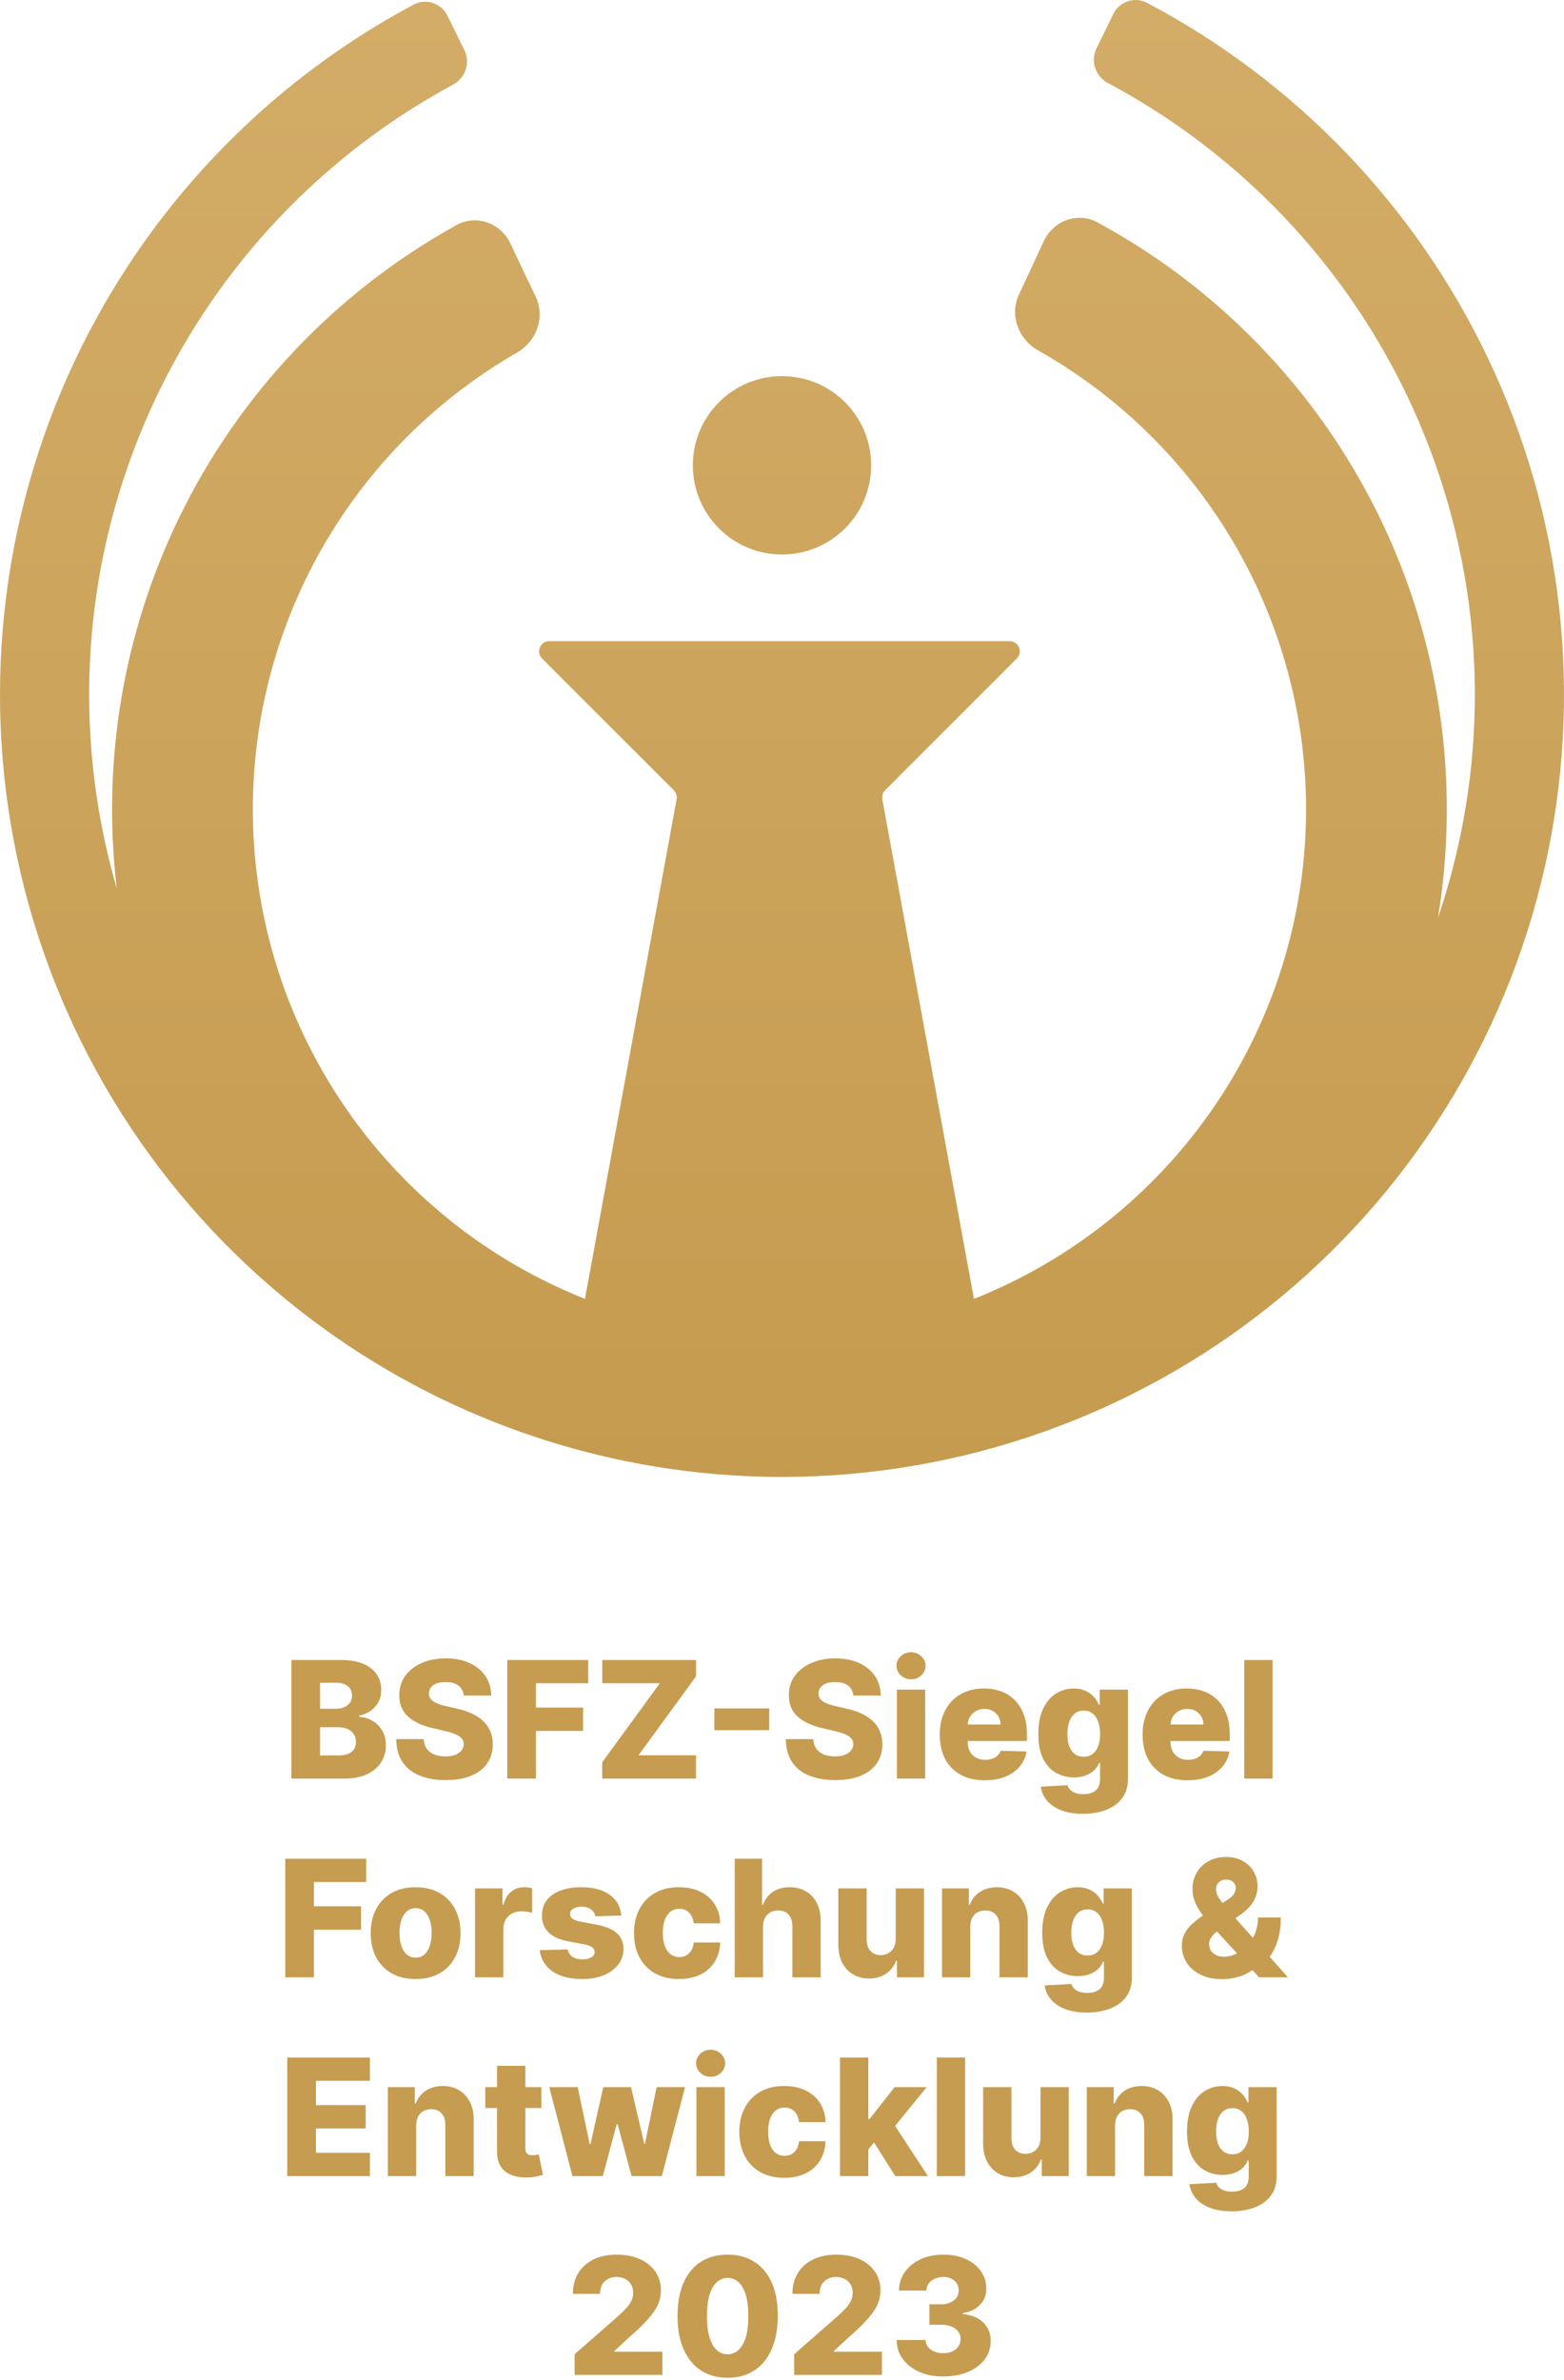
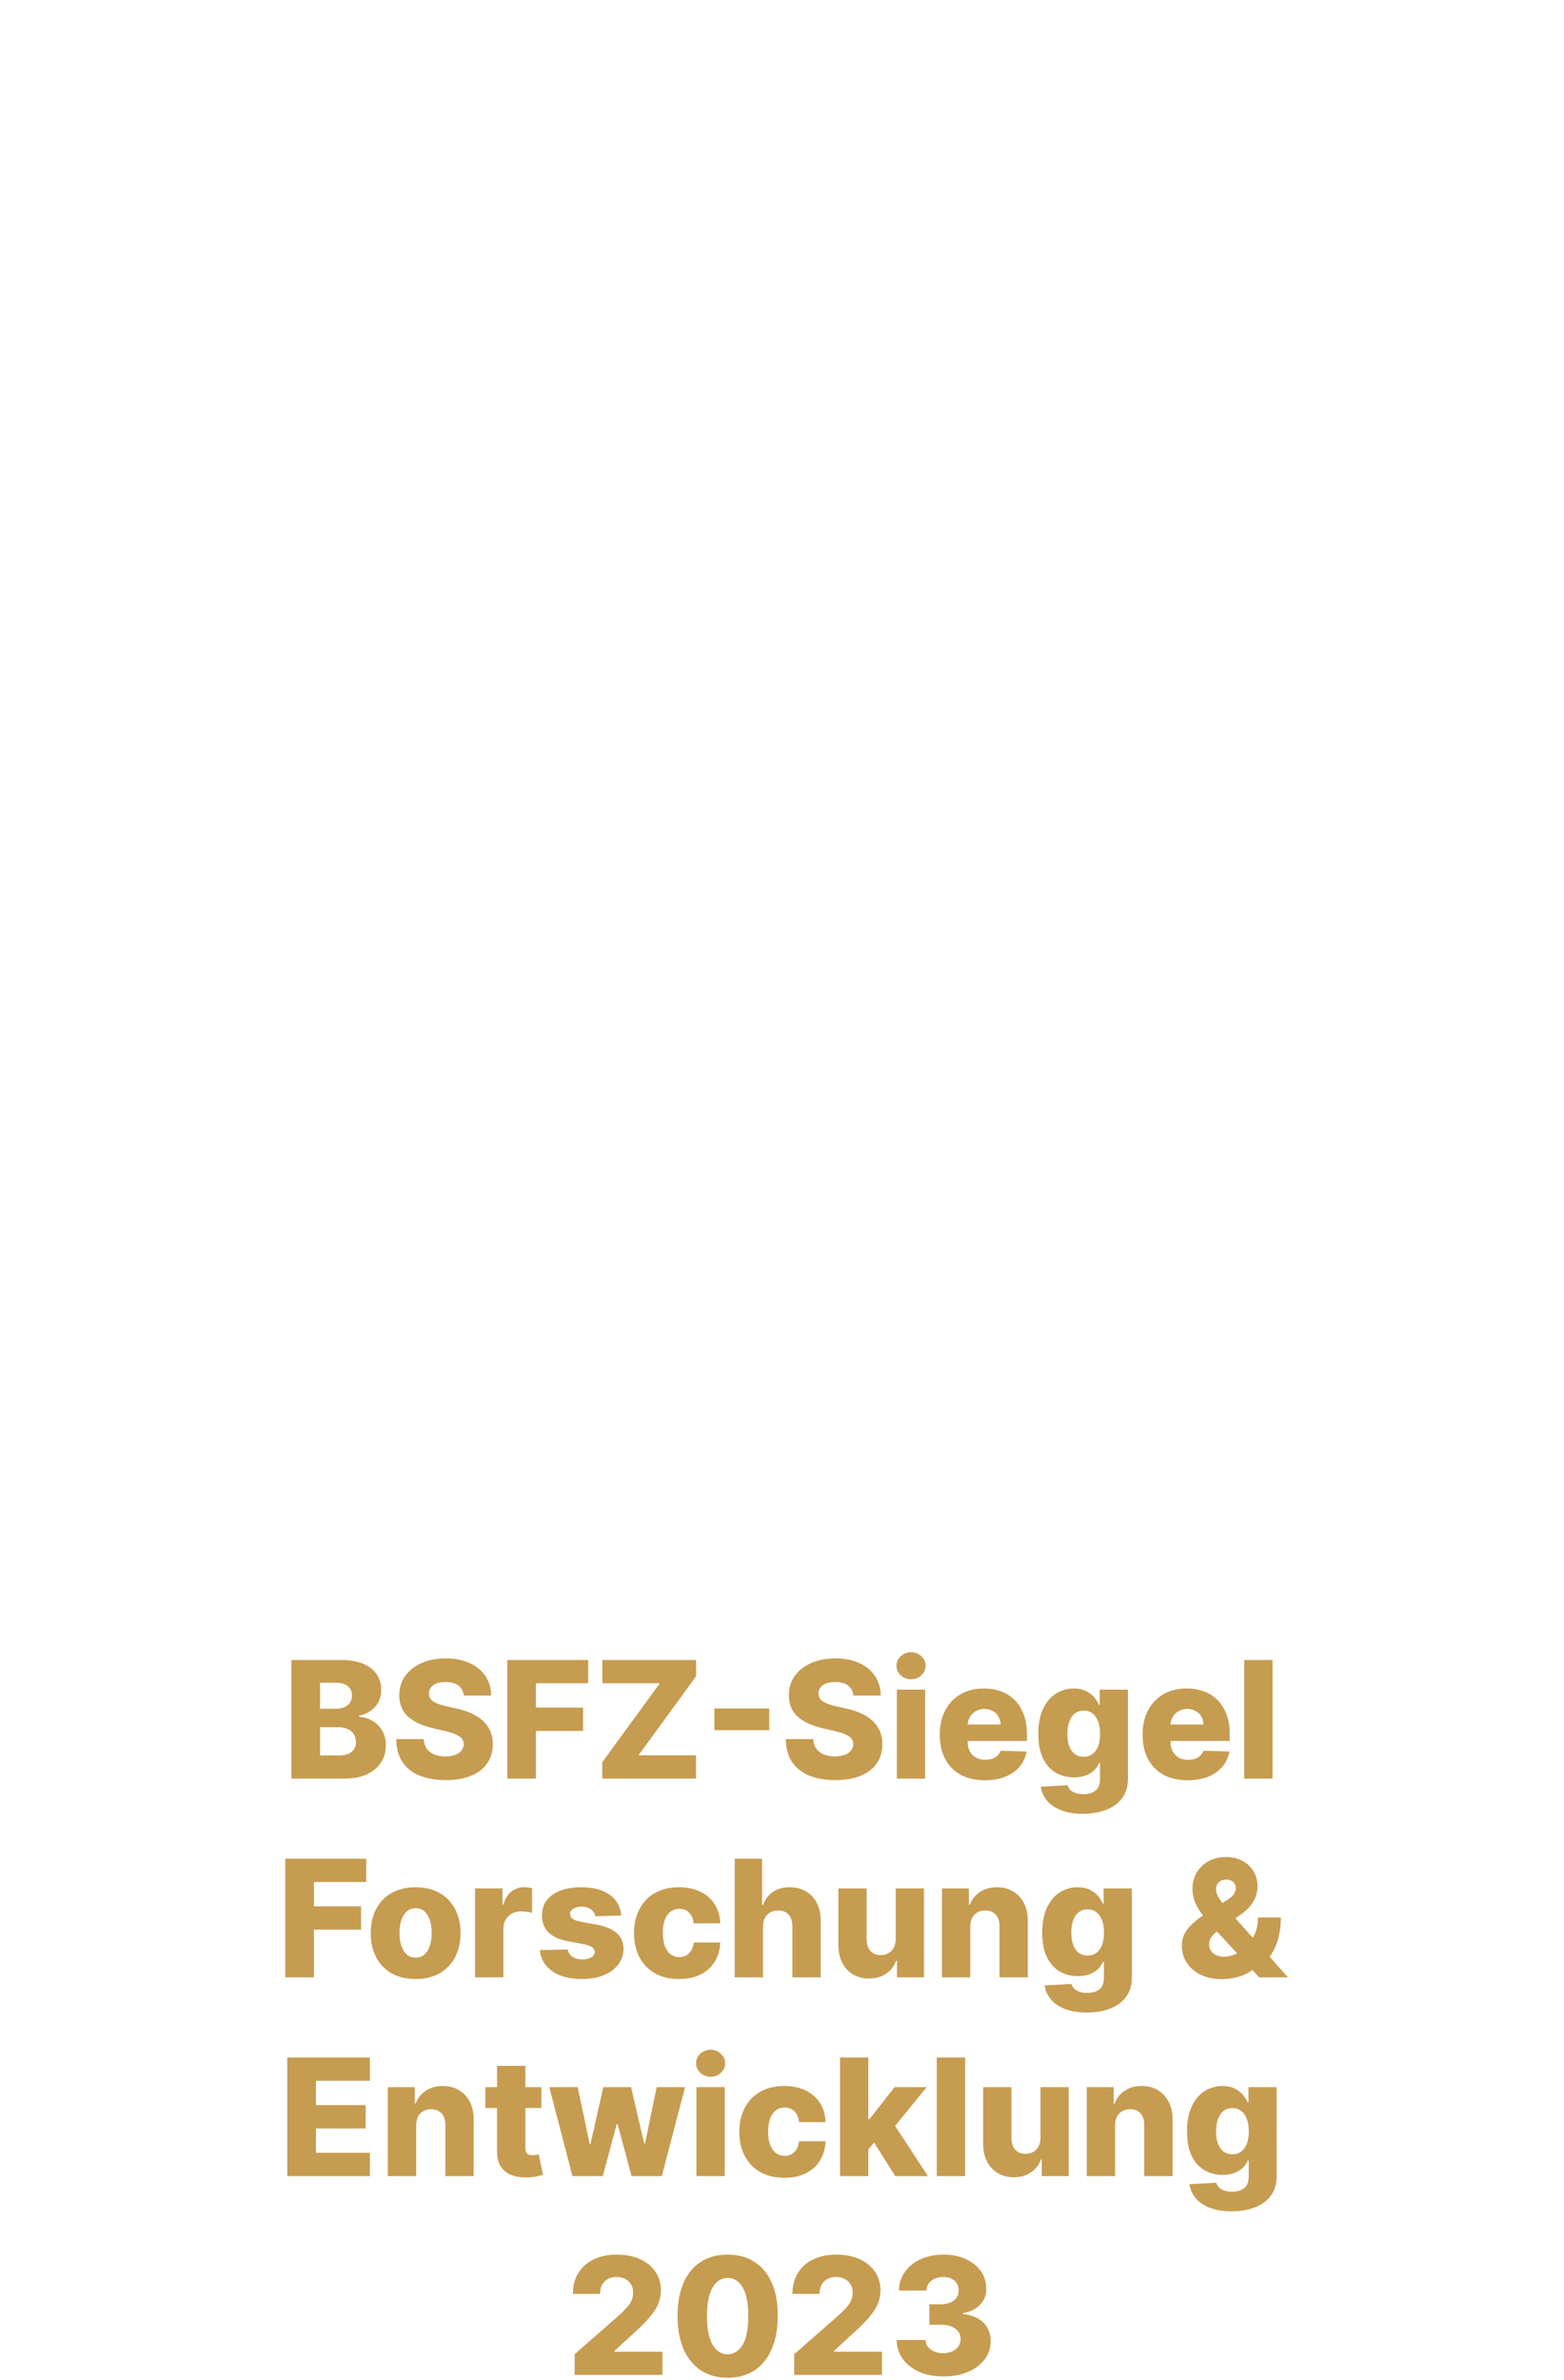
<svg xmlns="http://www.w3.org/2000/svg" width="307" height="467" viewBox="0 0 307 467" fill="none">
-   <path fill-rule="evenodd" clip-rule="evenodd" d="M225.154 0.556C222.711 -0.733 219.714 0.306 218.505 2.789L215.222 9.532C214.014 12.014 215.052 14.999 217.488 16.298C243.056 29.93 263.645 51.4 276.186 77.616C289.448 105.339 292.929 136.736 286.063 166.691C285.021 171.238 283.75 175.711 282.259 180.095C286.707 153.093 282.593 125.309 270.399 100.681C258.373 76.391 239.141 56.49 215.426 43.636C211.542 41.53 206.769 43.288 204.904 47.293L199.997 57.836C198.133 61.842 199.887 66.574 203.737 68.742C221.772 78.902 236.4 94.279 245.639 112.94C256.065 133.998 259.005 157.98 253.975 180.932C248.946 203.885 236.246 224.44 217.969 239.208C209.82 245.793 200.778 251.053 191.177 254.869L173.19 156.838C173.071 156.192 173.278 155.528 173.743 155.063L199.586 129.22C200.846 127.96 199.954 125.805 198.172 125.805H107.829C106.047 125.805 105.154 127.96 106.414 129.22L132.258 155.063C132.723 155.528 132.929 156.192 132.811 156.838L114.823 254.869C105.49 251.159 96.682 246.084 88.707 239.749C70.307 225.135 57.436 204.687 52.214 181.777C46.992 158.868 49.731 134.862 59.98 113.718C69.063 94.98 83.562 79.481 101.511 69.17C105.342 66.97 107.057 62.223 105.159 58.233L100.164 47.732C98.266 43.742 93.478 42.025 89.612 44.163C66.005 57.215 46.94 77.276 35.118 101.667C24.144 124.308 19.964 149.538 22.923 174.331C22.251 172.022 21.638 169.69 21.087 167.338C14.075 137.418 17.403 106.004 30.529 78.217C42.942 51.939 63.425 30.369 88.926 16.612C91.356 15.301 92.38 12.312 91.159 9.835L87.844 3.108C86.623 0.632 83.62 -0.394 81.184 0.907C52.139 16.42 28.808 40.889 14.706 70.742C-0.109 102.105 -3.865 137.561 4.05 171.331C11.964 205.102 31.083 235.196 58.291 256.711C83.681 276.788 114.719 288.288 146.942 289.665C149.035 289.762 151.134 289.809 153.237 289.805C153.45 289.806 153.662 289.806 153.875 289.805C188.561 289.72 222.195 277.891 249.297 256.244C276.399 234.597 295.371 204.409 303.12 170.601C310.869 136.792 306.94 101.355 291.972 70.065C277.724 40.281 254.274 15.926 225.154 0.556ZM171 91.305C171 100.97 163.165 108.805 153.5 108.805C143.835 108.805 136 100.97 136 91.305C136 81.641 143.835 73.805 153.5 73.805C163.165 73.805 171 81.641 171 91.305Z" fill="url(#paint0_linear_6_105)" />
  <path d="M57.199 349V325.727H66.903C68.646 325.727 70.104 325.973 71.278 326.466C72.46 326.958 73.347 327.648 73.938 328.534C74.536 329.42 74.835 330.447 74.835 331.614C74.835 332.5 74.65 333.292 74.278 333.989C73.907 334.678 73.396 335.25 72.744 335.705C72.093 336.159 71.339 336.477 70.483 336.659V336.886C71.422 336.932 72.29 337.186 73.085 337.648C73.888 338.11 74.532 338.754 75.017 339.58C75.502 340.398 75.744 341.367 75.744 342.489C75.744 343.739 75.426 344.856 74.79 345.841C74.153 346.818 73.233 347.591 72.028 348.159C70.824 348.72 69.362 349 67.642 349H57.199ZM62.824 344.466H66.301C67.521 344.466 68.419 344.235 68.994 343.773C69.578 343.311 69.869 342.667 69.869 341.841C69.869 341.242 69.729 340.727 69.449 340.295C69.169 339.856 68.771 339.519 68.256 339.284C67.74 339.042 67.123 338.92 66.403 338.92H62.824V344.466ZM62.824 335.295H65.938C66.551 335.295 67.097 335.193 67.574 334.989C68.051 334.784 68.422 334.489 68.688 334.102C68.96 333.716 69.097 333.25 69.097 332.705C69.097 331.924 68.82 331.311 68.267 330.864C67.714 330.417 66.968 330.193 66.028 330.193H62.824V335.295ZM91.028 332.705C90.953 331.871 90.615 331.223 90.017 330.761C89.426 330.292 88.581 330.057 87.483 330.057C86.756 330.057 86.15 330.152 85.665 330.341C85.18 330.53 84.816 330.792 84.574 331.125C84.331 331.451 84.206 331.826 84.199 332.25C84.184 332.598 84.252 332.905 84.403 333.17C84.562 333.436 84.79 333.67 85.085 333.875C85.388 334.072 85.752 334.246 86.176 334.398C86.6 334.549 87.078 334.682 87.608 334.795L89.608 335.25C90.76 335.5 91.775 335.833 92.653 336.25C93.54 336.667 94.282 337.163 94.881 337.739C95.487 338.314 95.945 338.977 96.256 339.727C96.566 340.477 96.725 341.318 96.733 342.25C96.725 343.72 96.354 344.981 95.619 346.034C94.885 347.087 93.828 347.894 92.449 348.455C91.078 349.015 89.422 349.295 87.483 349.295C85.536 349.295 83.839 349.004 82.392 348.42C80.945 347.837 79.82 346.951 79.017 345.761C78.214 344.572 77.801 343.068 77.778 341.25H83.165C83.21 342 83.411 342.625 83.767 343.125C84.123 343.625 84.612 344.004 85.233 344.261C85.862 344.519 86.589 344.648 87.415 344.648C88.172 344.648 88.816 344.545 89.347 344.341C89.885 344.136 90.297 343.852 90.585 343.489C90.873 343.125 91.021 342.708 91.028 342.239C91.021 341.799 90.885 341.424 90.619 341.114C90.354 340.795 89.945 340.523 89.392 340.295C88.847 340.061 88.15 339.845 87.301 339.648L84.869 339.08C82.854 338.617 81.267 337.871 80.108 336.841C78.949 335.803 78.373 334.402 78.381 332.636C78.373 331.197 78.76 329.936 79.54 328.852C80.32 327.769 81.4 326.924 82.778 326.318C84.157 325.712 85.729 325.409 87.494 325.409C89.297 325.409 90.862 325.716 92.188 326.33C93.521 326.936 94.555 327.788 95.29 328.886C96.025 329.985 96.4 331.258 96.415 332.705H91.028ZM99.574 349V325.727H115.46V330.295H105.199V335.068H114.449V339.648H105.199V349H99.574ZM118.213 349V345.795L129.52 330.295H118.224V325.727H136.634V328.932L125.327 344.432H136.622V349H118.213ZM150.994 335.227V339.5H140.222V335.227H150.994ZM167.497 332.705C167.421 331.871 167.084 331.223 166.486 330.761C165.895 330.292 165.05 330.057 163.952 330.057C163.224 330.057 162.618 330.152 162.134 330.341C161.649 330.53 161.285 330.792 161.043 331.125C160.8 331.451 160.675 331.826 160.668 332.25C160.652 332.598 160.721 332.905 160.872 333.17C161.031 333.436 161.259 333.67 161.554 333.875C161.857 334.072 162.221 334.246 162.645 334.398C163.069 334.549 163.546 334.682 164.077 334.795L166.077 335.25C167.228 335.5 168.243 335.833 169.122 336.25C170.009 336.667 170.751 337.163 171.349 337.739C171.955 338.314 172.414 338.977 172.724 339.727C173.035 340.477 173.194 341.318 173.202 342.25C173.194 343.72 172.823 344.981 172.088 346.034C171.353 347.087 170.296 347.894 168.918 348.455C167.546 349.015 165.891 349.295 163.952 349.295C162.005 349.295 160.308 349.004 158.861 348.42C157.414 347.837 156.289 346.951 155.486 345.761C154.683 344.572 154.27 343.068 154.247 341.25H159.634C159.679 342 159.88 342.625 160.236 343.125C160.592 343.625 161.08 344.004 161.702 344.261C162.33 344.519 163.058 344.648 163.884 344.648C164.641 344.648 165.285 344.545 165.815 344.341C166.353 344.136 166.766 343.852 167.054 343.489C167.342 343.125 167.49 342.708 167.497 342.239C167.49 341.799 167.353 341.424 167.088 341.114C166.823 340.795 166.414 340.523 165.861 340.295C165.315 340.061 164.618 339.845 163.77 339.648L161.338 339.08C159.323 338.617 157.736 337.871 156.577 336.841C155.418 335.803 154.842 334.402 154.849 332.636C154.842 331.197 155.228 329.936 156.009 328.852C156.789 327.769 157.868 326.924 159.247 326.318C160.626 325.712 162.198 325.409 163.963 325.409C165.766 325.409 167.33 325.716 168.656 326.33C169.99 326.936 171.024 327.788 171.759 328.886C172.493 329.985 172.868 331.258 172.884 332.705H167.497ZM176.043 349V331.545H181.599V349H176.043ZM178.827 329.511C178.046 329.511 177.376 329.254 176.815 328.739C176.255 328.216 175.974 327.587 175.974 326.852C175.974 326.125 176.255 325.504 176.815 324.989C177.376 324.466 178.046 324.205 178.827 324.205C179.615 324.205 180.285 324.466 180.838 324.989C181.399 325.504 181.679 326.125 181.679 326.852C181.679 327.587 181.399 328.216 180.838 328.739C180.285 329.254 179.615 329.511 178.827 329.511ZM193.295 349.33C191.47 349.33 189.894 348.97 188.568 348.25C187.25 347.523 186.235 346.489 185.523 345.148C184.818 343.799 184.466 342.197 184.466 340.341C184.466 338.538 184.822 336.962 185.534 335.614C186.246 334.258 187.25 333.205 188.545 332.455C189.841 331.697 191.367 331.318 193.125 331.318C194.367 331.318 195.504 331.511 196.534 331.898C197.564 332.284 198.455 332.856 199.205 333.614C199.955 334.371 200.538 335.307 200.955 336.42C201.371 337.527 201.58 338.795 201.58 340.227V341.614H186.409V338.386H196.409C196.402 337.795 196.261 337.269 195.989 336.807C195.716 336.345 195.341 335.985 194.864 335.727C194.394 335.462 193.852 335.33 193.239 335.33C192.617 335.33 192.061 335.47 191.568 335.75C191.076 336.023 190.686 336.398 190.398 336.875C190.11 337.345 189.958 337.879 189.943 338.477V341.761C189.943 342.473 190.083 343.098 190.364 343.636C190.644 344.167 191.042 344.58 191.557 344.875C192.072 345.17 192.686 345.318 193.398 345.318C193.89 345.318 194.337 345.25 194.739 345.114C195.14 344.977 195.485 344.777 195.773 344.511C196.061 344.246 196.277 343.92 196.42 343.534L201.523 343.682C201.311 344.826 200.845 345.822 200.125 346.67C199.413 347.511 198.477 348.167 197.318 348.636C196.159 349.098 194.818 349.33 193.295 349.33ZM212.554 355.909C210.895 355.909 209.474 355.678 208.293 355.216C207.111 354.754 206.183 354.121 205.509 353.318C204.834 352.515 204.429 351.606 204.293 350.591L209.554 350.295C209.652 350.652 209.834 350.962 210.099 351.227C210.372 351.492 210.724 351.697 211.156 351.841C211.596 351.985 212.111 352.057 212.702 352.057C213.634 352.057 214.402 351.83 215.009 351.375C215.622 350.928 215.929 350.144 215.929 349.023V345.955H215.736C215.516 346.492 215.183 346.973 214.736 347.398C214.289 347.822 213.732 348.155 213.065 348.398C212.406 348.64 211.649 348.761 210.793 348.761C209.52 348.761 208.353 348.466 207.293 347.875C206.24 347.277 205.395 346.352 204.759 345.102C204.13 343.845 203.815 342.227 203.815 340.25C203.815 338.212 204.141 336.534 204.793 335.216C205.444 333.89 206.296 332.909 207.349 332.273C208.41 331.636 209.55 331.318 210.77 331.318C211.687 331.318 212.471 331.477 213.122 331.795C213.781 332.106 214.323 332.508 214.747 333C215.171 333.492 215.493 334.004 215.713 334.534H215.872V331.545H221.406V349.068C221.406 350.545 221.035 351.792 220.293 352.807C219.55 353.822 218.512 354.591 217.179 355.114C215.846 355.644 214.304 355.909 212.554 355.909ZM212.724 344.716C213.399 344.716 213.974 344.538 214.452 344.182C214.929 343.826 215.296 343.314 215.554 342.648C215.812 341.981 215.94 341.182 215.94 340.25C215.94 339.303 215.812 338.489 215.554 337.807C215.304 337.117 214.937 336.587 214.452 336.216C213.974 335.845 213.399 335.659 212.724 335.659C212.035 335.659 211.452 335.848 210.974 336.227C210.497 336.606 210.134 337.14 209.884 337.83C209.641 338.511 209.52 339.318 209.52 340.25C209.52 341.182 209.645 341.981 209.895 342.648C210.145 343.314 210.505 343.826 210.974 344.182C211.452 344.538 212.035 344.716 212.724 344.716ZM233.108 349.33C231.282 349.33 229.706 348.97 228.381 348.25C227.063 347.523 226.047 346.489 225.335 345.148C224.631 343.799 224.278 342.197 224.278 340.341C224.278 338.538 224.634 336.962 225.347 335.614C226.059 334.258 227.062 333.205 228.358 332.455C229.653 331.697 231.18 331.318 232.938 331.318C234.18 331.318 235.316 331.511 236.347 331.898C237.377 332.284 238.267 332.856 239.017 333.614C239.767 334.371 240.35 335.307 240.767 336.42C241.184 337.527 241.392 338.795 241.392 340.227V341.614H226.222V338.386H236.222C236.214 337.795 236.074 337.269 235.801 336.807C235.528 336.345 235.153 335.985 234.676 335.727C234.206 335.462 233.665 335.33 233.051 335.33C232.43 335.33 231.873 335.47 231.381 335.75C230.888 336.023 230.498 336.398 230.21 336.875C229.922 337.345 229.771 337.879 229.756 338.477V341.761C229.756 342.473 229.896 343.098 230.176 343.636C230.456 344.167 230.854 344.58 231.369 344.875C231.884 345.17 232.498 345.318 233.21 345.318C233.703 345.318 234.15 345.25 234.551 345.114C234.953 344.977 235.297 344.777 235.585 344.511C235.873 344.246 236.089 343.92 236.233 343.534L241.335 343.682C241.123 344.826 240.657 345.822 239.938 346.67C239.225 347.511 238.29 348.167 237.131 348.636C235.972 349.098 234.631 349.33 233.108 349.33ZM249.787 325.727V349H244.23V325.727H249.787ZM55.996 388V364.727H71.882V369.295H61.621V374.068H70.871V378.648H61.621V388H55.996ZM81.581 388.33C79.748 388.33 78.172 387.955 76.854 387.205C75.543 386.447 74.532 385.394 73.82 384.045C73.115 382.689 72.763 381.117 72.763 379.33C72.763 377.534 73.115 375.962 73.82 374.614C74.532 373.258 75.543 372.205 76.854 371.455C78.172 370.697 79.748 370.318 81.581 370.318C83.414 370.318 84.986 370.697 86.297 371.455C87.615 372.205 88.626 373.258 89.331 374.614C90.043 375.962 90.399 377.534 90.399 379.33C90.399 381.117 90.043 382.689 89.331 384.045C88.626 385.394 87.615 386.447 86.297 387.205C84.986 387.955 83.414 388.33 81.581 388.33ZM81.615 384.136C82.282 384.136 82.846 383.932 83.308 383.523C83.77 383.114 84.123 382.545 84.365 381.818C84.615 381.091 84.74 380.25 84.74 379.295C84.74 378.326 84.615 377.477 84.365 376.75C84.123 376.023 83.77 375.455 83.308 375.045C82.846 374.636 82.282 374.432 81.615 374.432C80.926 374.432 80.342 374.636 79.865 375.045C79.395 375.455 79.035 376.023 78.785 376.75C78.543 377.477 78.422 378.326 78.422 379.295C78.422 380.25 78.543 381.091 78.785 381.818C79.035 382.545 79.395 383.114 79.865 383.523C80.342 383.932 80.926 384.136 81.615 384.136ZM93.246 388V370.545H98.644V373.727H98.825C99.144 372.576 99.662 371.72 100.382 371.159C101.102 370.591 101.939 370.307 102.893 370.307C103.151 370.307 103.416 370.326 103.689 370.364C103.962 370.394 104.215 370.443 104.45 370.511V375.341C104.185 375.25 103.837 375.178 103.405 375.125C102.981 375.072 102.602 375.045 102.268 375.045C101.609 375.045 101.015 375.193 100.484 375.489C99.962 375.777 99.549 376.182 99.246 376.705C98.95 377.22 98.803 377.826 98.803 378.523V388H93.246ZM121.953 375.875L116.851 376.011C116.798 375.648 116.654 375.326 116.419 375.045C116.184 374.758 115.877 374.534 115.499 374.375C115.127 374.208 114.696 374.125 114.203 374.125C113.559 374.125 113.01 374.254 112.555 374.511C112.108 374.769 111.889 375.117 111.896 375.557C111.889 375.898 112.025 376.193 112.305 376.443C112.593 376.693 113.105 376.894 113.839 377.045L117.203 377.682C118.946 378.015 120.241 378.568 121.089 379.341C121.946 380.114 122.377 381.136 122.385 382.409C122.377 383.606 122.021 384.648 121.317 385.534C120.62 386.42 119.665 387.11 118.453 387.602C117.241 388.087 115.855 388.33 114.294 388.33C111.802 388.33 109.836 387.818 108.396 386.795C106.964 385.765 106.146 384.386 105.942 382.659L111.43 382.523C111.552 383.159 111.866 383.644 112.374 383.977C112.881 384.311 113.529 384.477 114.317 384.477C115.029 384.477 115.608 384.345 116.055 384.08C116.502 383.814 116.73 383.462 116.737 383.023C116.73 382.629 116.555 382.314 116.214 382.08C115.874 381.837 115.339 381.648 114.612 381.511L111.567 380.932C109.817 380.614 108.514 380.027 107.658 379.17C106.802 378.307 106.377 377.208 106.385 375.875C106.377 374.708 106.688 373.712 107.317 372.886C107.946 372.053 108.839 371.417 109.999 370.977C111.158 370.538 112.525 370.318 114.101 370.318C116.464 370.318 118.328 370.814 119.692 371.807C121.055 372.792 121.809 374.148 121.953 375.875ZM133.268 388.33C131.428 388.33 129.848 387.951 128.53 387.193C127.219 386.436 126.212 385.383 125.507 384.034C124.803 382.678 124.45 381.11 124.45 379.33C124.45 377.542 124.803 375.973 125.507 374.625C126.219 373.269 127.231 372.212 128.541 371.455C129.859 370.697 131.431 370.318 133.257 370.318C134.871 370.318 136.276 370.61 137.473 371.193C138.678 371.777 139.617 372.602 140.291 373.67C140.973 374.731 141.333 375.977 141.371 377.409H136.178C136.071 376.515 135.768 375.814 135.268 375.307C134.776 374.799 134.132 374.545 133.337 374.545C132.693 374.545 132.128 374.727 131.643 375.091C131.159 375.447 130.78 375.977 130.507 376.682C130.242 377.379 130.109 378.242 130.109 379.273C130.109 380.303 130.242 381.174 130.507 381.886C130.78 382.591 131.159 383.125 131.643 383.489C132.128 383.845 132.693 384.023 133.337 384.023C133.852 384.023 134.306 383.913 134.7 383.693C135.102 383.473 135.431 383.152 135.689 382.727C135.946 382.295 136.109 381.773 136.178 381.159H141.371C141.318 382.598 140.958 383.856 140.291 384.932C139.632 386.008 138.704 386.845 137.507 387.443C136.318 388.034 134.905 388.33 133.268 388.33ZM149.771 378.045V388H144.214V364.727H149.589V373.75H149.783C150.177 372.674 150.821 371.833 151.714 371.227C152.616 370.621 153.718 370.318 155.021 370.318C156.249 370.318 157.317 370.591 158.226 371.136C159.135 371.674 159.839 372.436 160.339 373.42C160.847 374.405 161.097 375.557 161.089 376.875V388H155.533V377.966C155.54 376.996 155.298 376.239 154.805 375.693C154.313 375.148 153.62 374.875 152.726 374.875C152.143 374.875 151.627 375.004 151.18 375.261C150.741 375.511 150.396 375.871 150.146 376.341C149.904 376.811 149.779 377.379 149.771 378.045ZM175.82 380.466V370.545H181.365V388H176.07V384.75H175.888C175.501 385.818 174.842 386.667 173.911 387.295C172.986 387.917 171.869 388.227 170.558 388.227C169.369 388.227 168.323 387.955 167.422 387.409C166.52 386.864 165.82 386.102 165.32 385.125C164.82 384.14 164.566 382.989 164.558 381.67V370.545H170.115V380.58C170.123 381.527 170.373 382.273 170.865 382.818C171.357 383.364 172.028 383.636 172.876 383.636C173.429 383.636 173.926 383.515 174.365 383.273C174.812 383.023 175.164 382.663 175.422 382.193C175.687 381.716 175.82 381.14 175.82 380.466ZM190.459 378.045V388H184.902V370.545H190.186V373.75H190.379C190.766 372.682 191.425 371.845 192.357 371.239C193.288 370.625 194.398 370.318 195.686 370.318C196.913 370.318 197.978 370.595 198.879 371.148C199.788 371.693 200.493 372.458 200.993 373.443C201.5 374.42 201.75 375.564 201.743 376.875V388H196.186V377.966C196.194 376.996 195.947 376.239 195.447 375.693C194.955 375.148 194.269 374.875 193.391 374.875C192.807 374.875 192.292 375.004 191.845 375.261C191.406 375.511 191.065 375.871 190.822 376.341C190.588 376.811 190.466 377.379 190.459 378.045ZM213.32 394.909C211.661 394.909 210.24 394.678 209.058 394.216C207.876 393.754 206.948 393.121 206.274 392.318C205.6 391.515 205.195 390.606 205.058 389.591L210.32 389.295C210.418 389.652 210.6 389.962 210.865 390.227C211.138 390.492 211.49 390.697 211.922 390.841C212.361 390.985 212.876 391.057 213.467 391.057C214.399 391.057 215.168 390.83 215.774 390.375C216.388 389.928 216.695 389.144 216.695 388.023V384.955H216.501C216.282 385.492 215.948 385.973 215.501 386.398C215.054 386.822 214.498 387.155 213.831 387.398C213.172 387.64 212.414 387.761 211.558 387.761C210.286 387.761 209.119 387.466 208.058 386.875C207.005 386.277 206.161 385.352 205.524 384.102C204.895 382.845 204.581 381.227 204.581 379.25C204.581 377.212 204.907 375.534 205.558 374.216C206.21 372.89 207.062 371.909 208.115 371.273C209.176 370.636 210.316 370.318 211.536 370.318C212.452 370.318 213.236 370.477 213.888 370.795C214.547 371.106 215.089 371.508 215.513 372C215.937 372.492 216.259 373.004 216.479 373.534H216.638V370.545H222.172V388.068C222.172 389.545 221.801 390.792 221.058 391.807C220.316 392.822 219.278 393.591 217.945 394.114C216.611 394.644 215.07 394.909 213.32 394.909ZM213.49 383.716C214.164 383.716 214.74 383.538 215.217 383.182C215.695 382.826 216.062 382.314 216.32 381.648C216.577 380.981 216.706 380.182 216.706 379.25C216.706 378.303 216.577 377.489 216.32 376.807C216.07 376.117 215.702 375.587 215.217 375.216C214.74 374.845 214.164 374.659 213.49 374.659C212.801 374.659 212.217 374.848 211.74 375.227C211.263 375.606 210.899 376.14 210.649 376.83C210.407 377.511 210.286 378.318 210.286 379.25C210.286 380.182 210.411 380.981 210.661 381.648C210.911 382.314 211.27 382.826 211.74 383.182C212.217 383.538 212.801 383.716 213.49 383.716ZM239.908 388.352C238.271 388.352 236.858 388.061 235.669 387.477C234.487 386.894 233.578 386.11 232.942 385.125C232.305 384.133 231.987 383.03 231.987 381.818C231.987 380.924 232.161 380.136 232.51 379.455C232.866 378.765 233.355 378.133 233.976 377.557C234.605 376.973 235.336 376.402 236.169 375.841L241.055 372.716C241.608 372.367 241.999 372 242.226 371.614C242.461 371.227 242.578 370.841 242.578 370.455C242.578 370.038 242.415 369.659 242.089 369.318C241.771 368.977 241.298 368.811 240.669 368.818C240.268 368.818 239.919 368.902 239.624 369.068C239.328 369.235 239.097 369.458 238.93 369.739C238.771 370.019 238.692 370.337 238.692 370.693C238.692 371.155 238.824 371.629 239.089 372.114C239.355 372.598 239.711 373.114 240.158 373.659C240.612 374.205 241.116 374.807 241.669 375.466L252.817 388H247.158L237.828 377.875C237.298 377.284 236.741 376.621 236.158 375.886C235.574 375.152 235.082 374.348 234.68 373.477C234.279 372.598 234.078 371.644 234.078 370.614C234.078 369.455 234.351 368.405 234.896 367.466C235.442 366.527 236.207 365.78 237.192 365.227C238.184 364.667 239.339 364.386 240.658 364.386C241.93 364.386 243.029 364.648 243.953 365.17C244.877 365.693 245.589 366.386 246.089 367.25C246.589 368.114 246.839 369.061 246.839 370.091C246.839 371.182 246.571 372.186 246.033 373.102C245.495 374.011 244.733 374.818 243.749 375.523L238.964 378.943C238.457 379.307 238.059 379.697 237.771 380.114C237.483 380.523 237.339 380.97 237.339 381.455C237.339 381.955 237.457 382.39 237.692 382.761C237.934 383.133 238.275 383.424 238.714 383.636C239.154 383.848 239.669 383.955 240.26 383.955C241.048 383.955 241.836 383.769 242.624 383.398C243.411 383.019 244.131 382.489 244.783 381.807C245.434 381.117 245.957 380.303 246.351 379.364C246.745 378.417 246.942 377.379 246.942 376.25H251.419C251.419 377.644 251.271 378.939 250.976 380.136C250.68 381.326 250.237 382.394 249.646 383.341C249.063 384.28 248.339 385.061 247.476 385.682C247.203 385.833 246.938 385.977 246.68 386.114C246.423 386.25 246.158 386.394 245.885 386.545C244.991 387.189 244.021 387.652 242.976 387.932C241.938 388.212 240.915 388.352 239.908 388.352ZM56.386 427V403.727H72.614V408.295H62.011V413.068H71.784V417.648H62.011V422.432H72.614V427H56.386ZM81.693 417.045V427H76.136V409.545H81.421V412.75H81.614C82 411.682 82.659 410.845 83.591 410.239C84.523 409.625 85.633 409.318 86.921 409.318C88.148 409.318 89.212 409.595 90.114 410.148C91.023 410.693 91.727 411.458 92.227 412.443C92.735 413.42 92.985 414.564 92.977 415.875V427H87.421V416.966C87.428 415.996 87.182 415.239 86.682 414.693C86.189 414.148 85.504 413.875 84.625 413.875C84.042 413.875 83.526 414.004 83.079 414.261C82.64 414.511 82.299 414.871 82.057 415.341C81.822 415.811 81.701 416.379 81.693 417.045ZM106.27 409.545V413.636H95.258V409.545H106.27ZM97.565 405.364H103.122V421.511C103.122 421.852 103.175 422.129 103.281 422.341C103.395 422.545 103.558 422.693 103.77 422.784C103.982 422.867 104.236 422.909 104.531 422.909C104.743 422.909 104.967 422.89 105.202 422.852C105.444 422.807 105.626 422.769 105.747 422.739L106.588 426.75C106.323 426.826 105.948 426.92 105.463 427.034C104.986 427.148 104.414 427.22 103.747 427.25C102.444 427.311 101.327 427.159 100.395 426.795C99.471 426.424 98.762 425.848 98.27 425.068C97.785 424.288 97.55 423.307 97.565 422.125V405.364ZM112.366 427L107.821 409.545H113.401L115.753 420.727H115.901L118.423 409.545H123.866L126.457 420.648H126.605L128.889 409.545H134.469L129.912 427H123.969L121.241 416.83H121.048L118.321 427H112.366ZM136.699 427V409.545H142.256V427H136.699ZM139.483 407.511C138.703 407.511 138.032 407.254 137.472 406.739C136.911 406.216 136.631 405.587 136.631 404.852C136.631 404.125 136.911 403.504 137.472 402.989C138.032 402.466 138.703 402.205 139.483 402.205C140.271 402.205 140.941 402.466 141.494 402.989C142.055 403.504 142.335 404.125 142.335 404.852C142.335 405.587 142.055 406.216 141.494 406.739C140.941 407.254 140.271 407.511 139.483 407.511ZM153.94 427.33C152.099 427.33 150.52 426.951 149.202 426.193C147.891 425.436 146.884 424.383 146.179 423.034C145.474 421.678 145.122 420.11 145.122 418.33C145.122 416.542 145.474 414.973 146.179 413.625C146.891 412.269 147.902 411.212 149.213 410.455C150.531 409.697 152.103 409.318 153.929 409.318C155.543 409.318 156.948 409.61 158.145 410.193C159.349 410.777 160.289 411.602 160.963 412.67C161.645 413.731 162.005 414.977 162.043 416.409H156.849C156.743 415.515 156.44 414.814 155.94 414.307C155.448 413.799 154.804 413.545 154.009 413.545C153.365 413.545 152.8 413.727 152.315 414.091C151.83 414.447 151.452 414.977 151.179 415.682C150.914 416.379 150.781 417.242 150.781 418.273C150.781 419.303 150.914 420.174 151.179 420.886C151.452 421.591 151.83 422.125 152.315 422.489C152.8 422.845 153.365 423.023 154.009 423.023C154.524 423.023 154.978 422.913 155.372 422.693C155.774 422.473 156.103 422.152 156.361 421.727C156.618 421.295 156.781 420.773 156.849 420.159H162.043C161.99 421.598 161.63 422.856 160.963 423.932C160.304 425.008 159.376 425.845 158.179 426.443C156.99 427.034 155.577 427.33 153.94 427.33ZM169.898 422.42L169.92 415.795H170.693L175.602 409.545H181.898L174.602 418.5H173.136L169.898 422.42ZM164.886 427V403.727H170.443V427H164.886ZM175.727 427L171.159 419.75L174.818 415.807L182.148 427H175.727ZM189.443 403.727V427H183.886V403.727H189.443ZM204.241 419.466V409.545H209.787V427H204.491V423.75H204.31C203.923 424.818 203.264 425.667 202.332 426.295C201.408 426.917 200.291 427.227 198.98 427.227C197.791 427.227 196.745 426.955 195.844 426.409C194.942 425.864 194.241 425.102 193.741 424.125C193.241 423.14 192.988 421.989 192.98 420.67V409.545H198.537V419.58C198.545 420.527 198.795 421.273 199.287 421.818C199.779 422.364 200.45 422.636 201.298 422.636C201.851 422.636 202.348 422.515 202.787 422.273C203.234 422.023 203.586 421.663 203.844 421.193C204.109 420.716 204.241 420.14 204.241 419.466ZM218.881 417.045V427H213.324V409.545H218.608V412.75H218.801C219.188 411.682 219.847 410.845 220.778 410.239C221.71 409.625 222.82 409.318 224.108 409.318C225.335 409.318 226.4 409.595 227.301 410.148C228.21 410.693 228.915 411.458 229.415 412.443C229.922 413.42 230.172 414.564 230.165 415.875V427H224.608V416.966C224.616 415.996 224.369 415.239 223.869 414.693C223.377 414.148 222.691 413.875 221.812 413.875C221.229 413.875 220.714 414.004 220.267 414.261C219.828 414.511 219.487 414.871 219.244 415.341C219.009 415.811 218.888 416.379 218.881 417.045ZM241.741 433.909C240.082 433.909 238.662 433.678 237.48 433.216C236.298 432.754 235.37 432.121 234.696 431.318C234.022 430.515 233.616 429.606 233.48 428.591L238.741 428.295C238.84 428.652 239.022 428.962 239.287 429.227C239.56 429.492 239.912 429.697 240.344 429.841C240.783 429.985 241.298 430.057 241.889 430.057C242.821 430.057 243.59 429.83 244.196 429.375C244.81 428.928 245.116 428.144 245.116 427.023V423.955H244.923C244.704 424.492 244.37 424.973 243.923 425.398C243.476 425.822 242.92 426.155 242.253 426.398C241.594 426.64 240.836 426.761 239.98 426.761C238.707 426.761 237.541 426.466 236.48 425.875C235.427 425.277 234.582 424.352 233.946 423.102C233.317 421.845 233.003 420.227 233.003 418.25C233.003 416.212 233.329 414.534 233.98 413.216C234.632 411.89 235.484 410.909 236.537 410.273C237.598 409.636 238.738 409.318 239.957 409.318C240.874 409.318 241.658 409.477 242.31 409.795C242.969 410.106 243.51 410.508 243.935 411C244.359 411.492 244.681 412.004 244.901 412.534H245.06V409.545H250.594V427.068C250.594 428.545 250.223 429.792 249.48 430.807C248.738 431.822 247.7 432.591 246.366 433.114C245.033 433.644 243.491 433.909 241.741 433.909ZM241.912 422.716C242.586 422.716 243.162 422.538 243.639 422.182C244.116 421.826 244.484 421.314 244.741 420.648C244.999 419.981 245.128 419.182 245.128 418.25C245.128 417.303 244.999 416.489 244.741 415.807C244.491 415.117 244.124 414.587 243.639 414.216C243.162 413.845 242.586 413.659 241.912 413.659C241.223 413.659 240.639 413.848 240.162 414.227C239.685 414.606 239.321 415.14 239.071 415.83C238.829 416.511 238.707 417.318 238.707 418.25C238.707 419.182 238.832 419.981 239.082 420.648C239.332 421.314 239.692 421.826 240.162 422.182C240.639 422.538 241.223 422.716 241.912 422.716ZM112.794 466V461.955L121.283 454.523C121.919 453.947 122.461 453.42 122.908 452.943C123.355 452.458 123.696 451.973 123.93 451.489C124.165 450.996 124.283 450.462 124.283 449.886C124.283 449.242 124.143 448.693 123.862 448.239C123.582 447.777 123.196 447.42 122.703 447.17C122.211 446.92 121.646 446.795 121.01 446.795C120.366 446.795 119.802 446.928 119.317 447.193C118.832 447.451 118.453 447.826 118.18 448.318C117.915 448.811 117.783 449.409 117.783 450.114H112.453C112.453 448.53 112.809 447.163 113.521 446.011C114.233 444.86 115.233 443.973 116.521 443.352C117.817 442.723 119.321 442.409 121.033 442.409C122.798 442.409 124.332 442.705 125.635 443.295C126.938 443.886 127.946 444.712 128.658 445.773C129.377 446.826 129.737 448.049 129.737 449.443C129.737 450.33 129.559 451.208 129.203 452.08C128.847 452.951 128.207 453.913 127.283 454.966C126.366 456.019 125.063 457.28 123.374 458.75L120.589 461.318V461.466H130.021V466H112.794ZM142.825 466.568C140.795 466.568 139.045 466.087 137.575 465.125C136.106 464.155 134.973 462.765 134.178 460.955C133.382 459.136 132.988 456.951 132.996 454.398C133.003 451.845 133.401 449.678 134.189 447.898C134.984 446.11 136.113 444.75 137.575 443.818C139.045 442.879 140.795 442.409 142.825 442.409C144.856 442.409 146.606 442.879 148.075 443.818C149.553 444.75 150.689 446.11 151.484 447.898C152.28 449.686 152.674 451.852 152.666 454.398C152.666 456.958 152.268 459.148 151.473 460.966C150.678 462.784 149.545 464.174 148.075 465.136C146.613 466.091 144.863 466.568 142.825 466.568ZM142.825 461.966C144.037 461.966 145.018 461.348 145.768 460.114C146.518 458.871 146.89 456.966 146.882 454.398C146.882 452.716 146.712 451.33 146.371 450.239C146.03 449.14 145.556 448.322 144.95 447.784C144.344 447.246 143.636 446.977 142.825 446.977C141.621 446.977 140.647 447.587 139.905 448.807C139.162 450.019 138.787 451.883 138.78 454.398C138.772 456.102 138.935 457.515 139.268 458.636C139.609 459.758 140.087 460.595 140.7 461.148C141.314 461.693 142.022 461.966 142.825 461.966ZM155.888 466V461.955L164.376 454.523C165.013 453.947 165.554 453.42 166.001 452.943C166.448 452.458 166.789 451.973 167.024 451.489C167.259 450.996 167.376 450.462 167.376 449.886C167.376 449.242 167.236 448.693 166.956 448.239C166.676 447.777 166.289 447.42 165.797 447.17C165.304 446.92 164.74 446.795 164.104 446.795C163.46 446.795 162.895 446.928 162.411 447.193C161.926 447.451 161.547 447.826 161.274 448.318C161.009 448.811 160.876 449.409 160.876 450.114H155.547C155.547 448.53 155.903 447.163 156.615 446.011C157.327 444.86 158.327 443.973 159.615 443.352C160.911 442.723 162.414 442.409 164.126 442.409C165.892 442.409 167.426 442.705 168.729 443.295C170.032 443.886 171.039 444.712 171.751 445.773C172.471 446.826 172.831 448.049 172.831 449.443C172.831 450.33 172.653 451.208 172.297 452.08C171.941 452.951 171.301 453.913 170.376 454.966C169.46 456.019 168.157 457.28 166.467 458.75L163.683 461.318V461.466H173.115V466H155.888ZM185.146 466.318C183.374 466.318 181.802 466.015 180.43 465.409C179.067 464.795 177.991 463.951 177.203 462.875C176.415 461.799 176.014 460.561 175.999 459.159H181.658C181.68 459.667 181.843 460.117 182.146 460.511C182.449 460.898 182.862 461.201 183.385 461.42C183.908 461.64 184.502 461.75 185.169 461.75C185.836 461.75 186.423 461.633 186.93 461.398C187.446 461.155 187.847 460.826 188.135 460.409C188.423 459.985 188.563 459.5 188.555 458.955C188.563 458.409 188.408 457.924 188.089 457.5C187.771 457.076 187.321 456.746 186.737 456.511C186.161 456.277 185.48 456.159 184.692 456.159H182.43V452.159H184.692C185.381 452.159 185.987 452.045 186.51 451.818C187.04 451.591 187.453 451.273 187.749 450.864C188.044 450.447 188.188 449.97 188.18 449.432C188.188 448.909 188.063 448.451 187.805 448.057C187.555 447.655 187.203 447.345 186.749 447.125C186.302 446.905 185.783 446.795 185.192 446.795C184.571 446.795 184.006 446.905 183.499 447.125C182.999 447.345 182.601 447.655 182.305 448.057C182.01 448.458 181.855 448.924 181.839 449.455H176.464C176.48 448.068 176.866 446.848 177.624 445.795C178.381 444.735 179.411 443.905 180.714 443.307C182.025 442.708 183.518 442.409 185.192 442.409C186.858 442.409 188.324 442.701 189.589 443.284C190.855 443.867 191.839 444.663 192.544 445.67C193.249 446.67 193.601 447.803 193.601 449.068C193.608 450.379 193.18 451.458 192.317 452.307C191.461 453.155 190.358 453.678 189.01 453.875V454.057C190.813 454.269 192.173 454.852 193.089 455.807C194.014 456.761 194.472 457.955 194.464 459.386C194.464 460.735 194.067 461.932 193.271 462.977C192.483 464.015 191.385 464.833 189.976 465.432C188.574 466.023 186.964 466.318 185.146 466.318Z" fill="#C69C50" />
  <defs>
    <linearGradient id="paint0_linear_6_105" x1="153.5" y1="0" x2="153.5" y2="289.805" gradientUnits="userSpaceOnUse">
      <stop stop-color="#D3AC67" />
      <stop offset="1" stop-color="#C59B4F" />
    </linearGradient>
  </defs>
</svg>